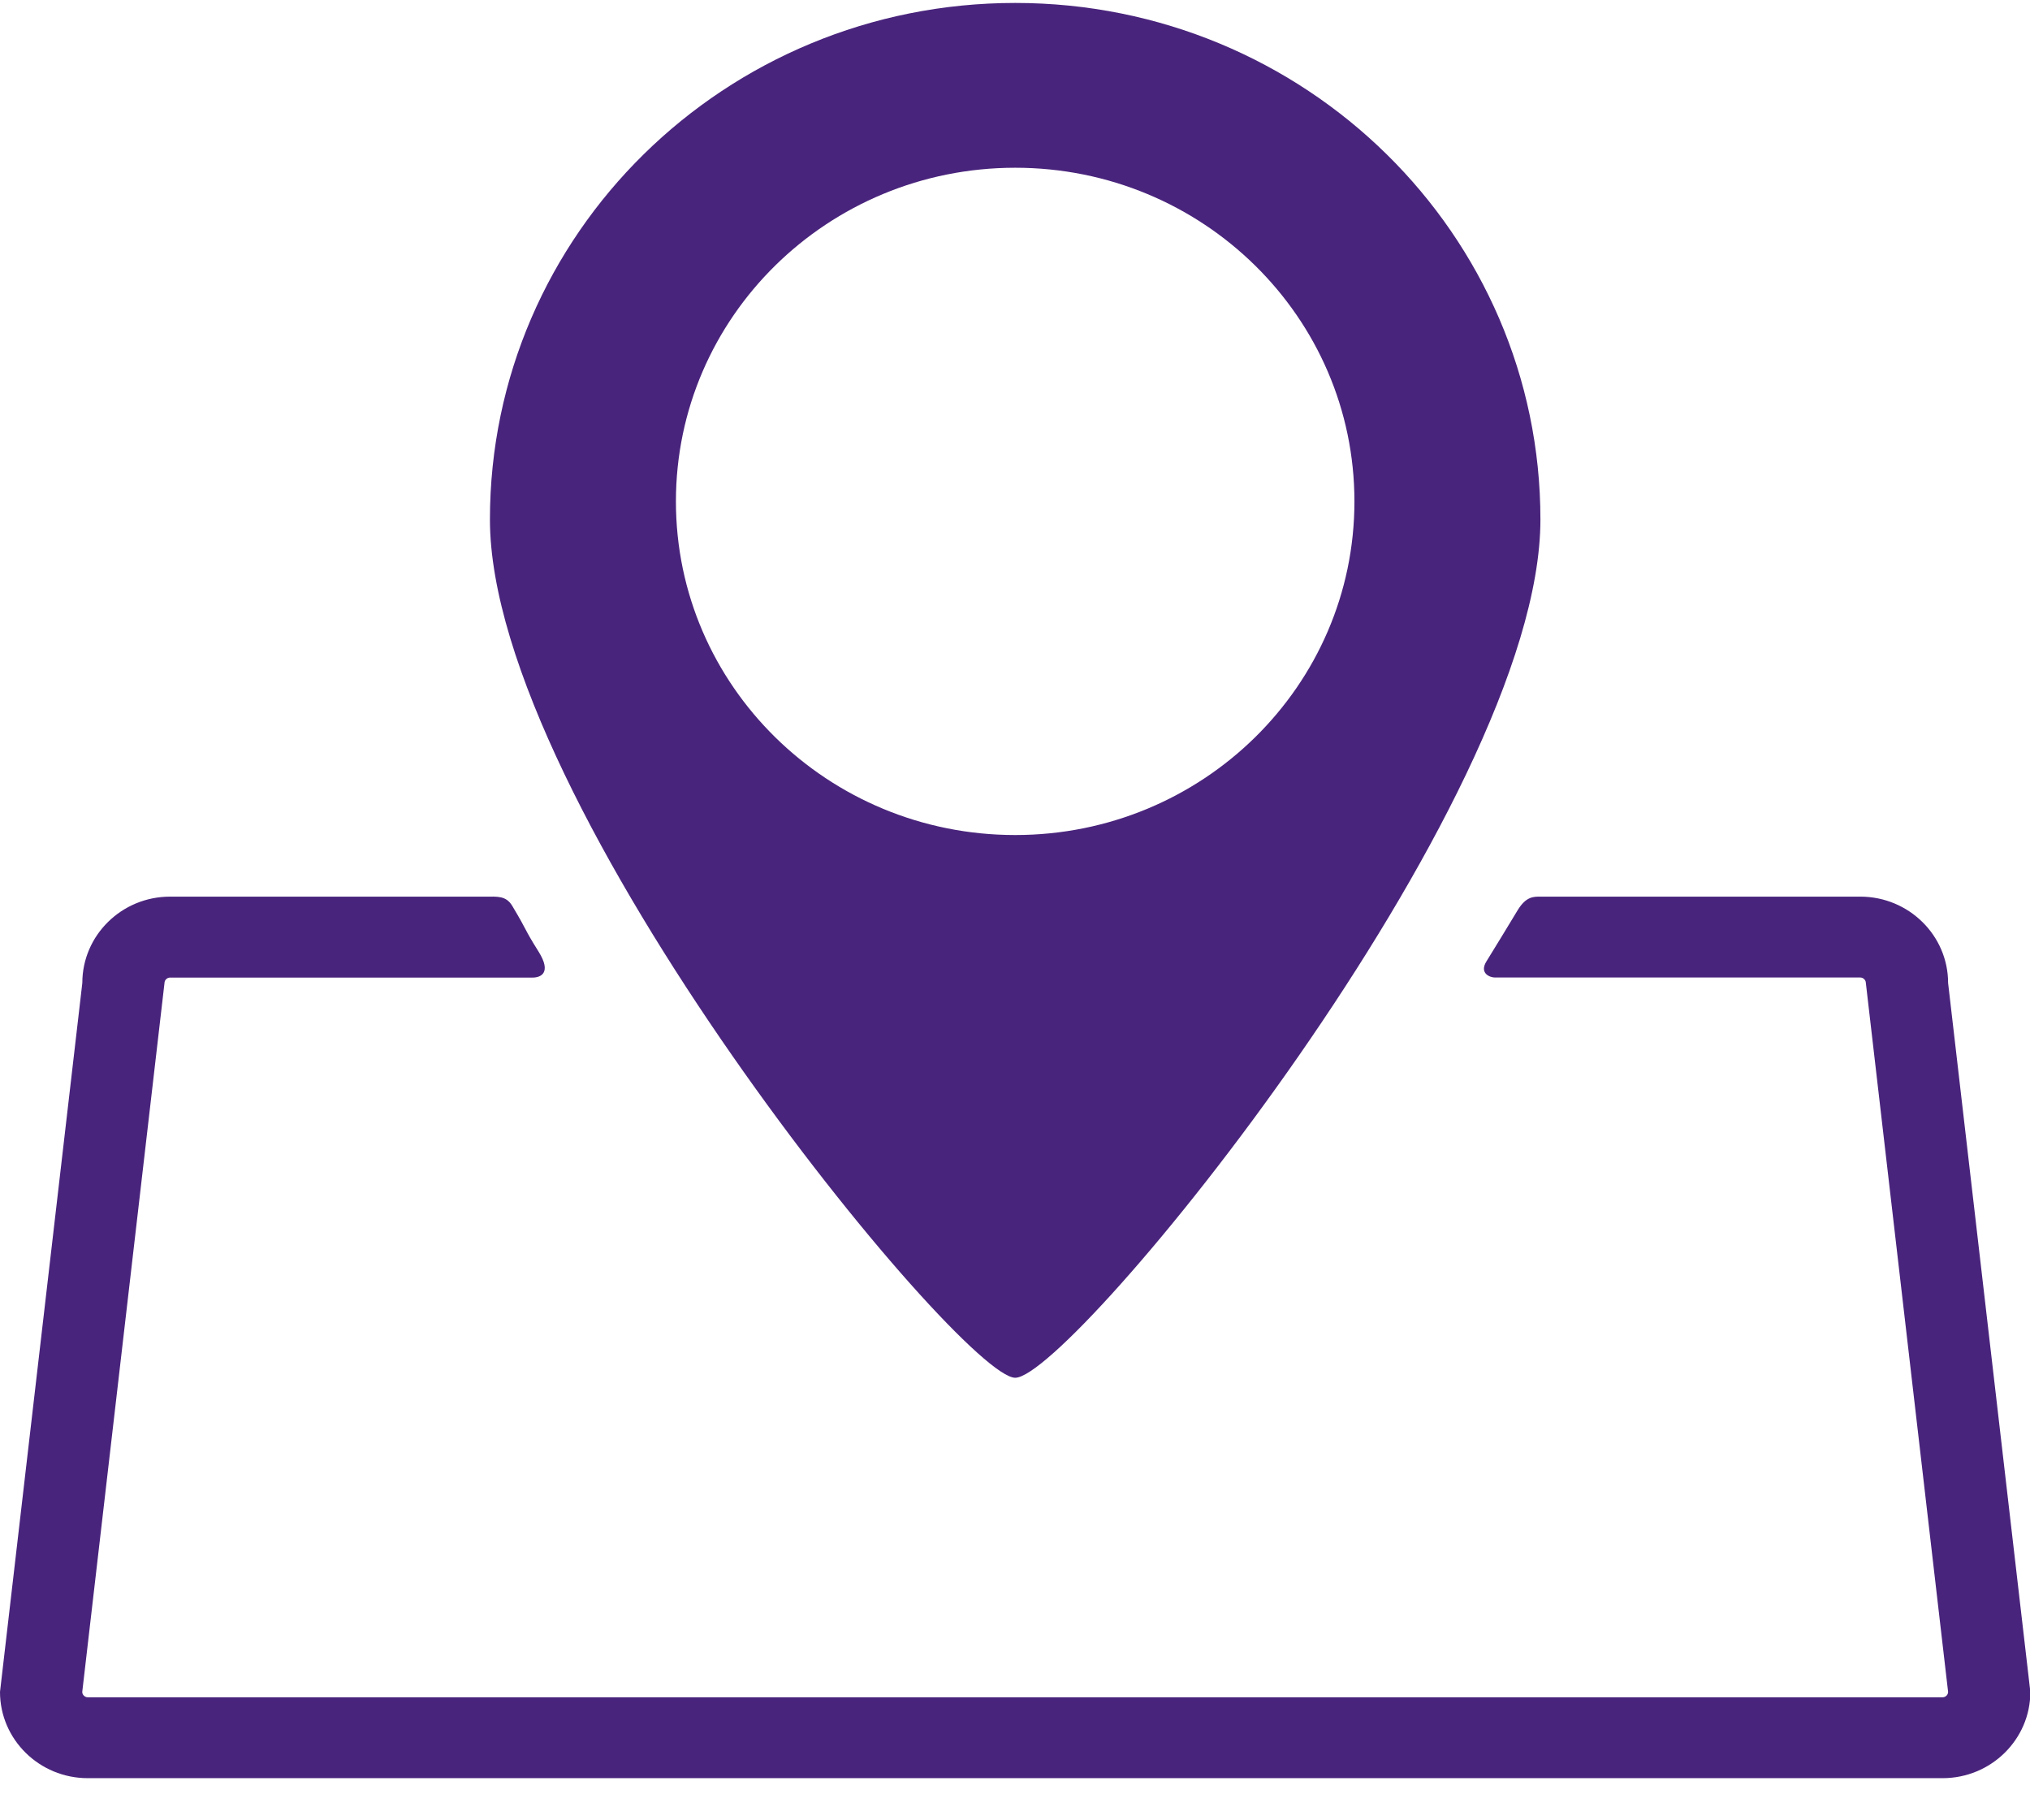
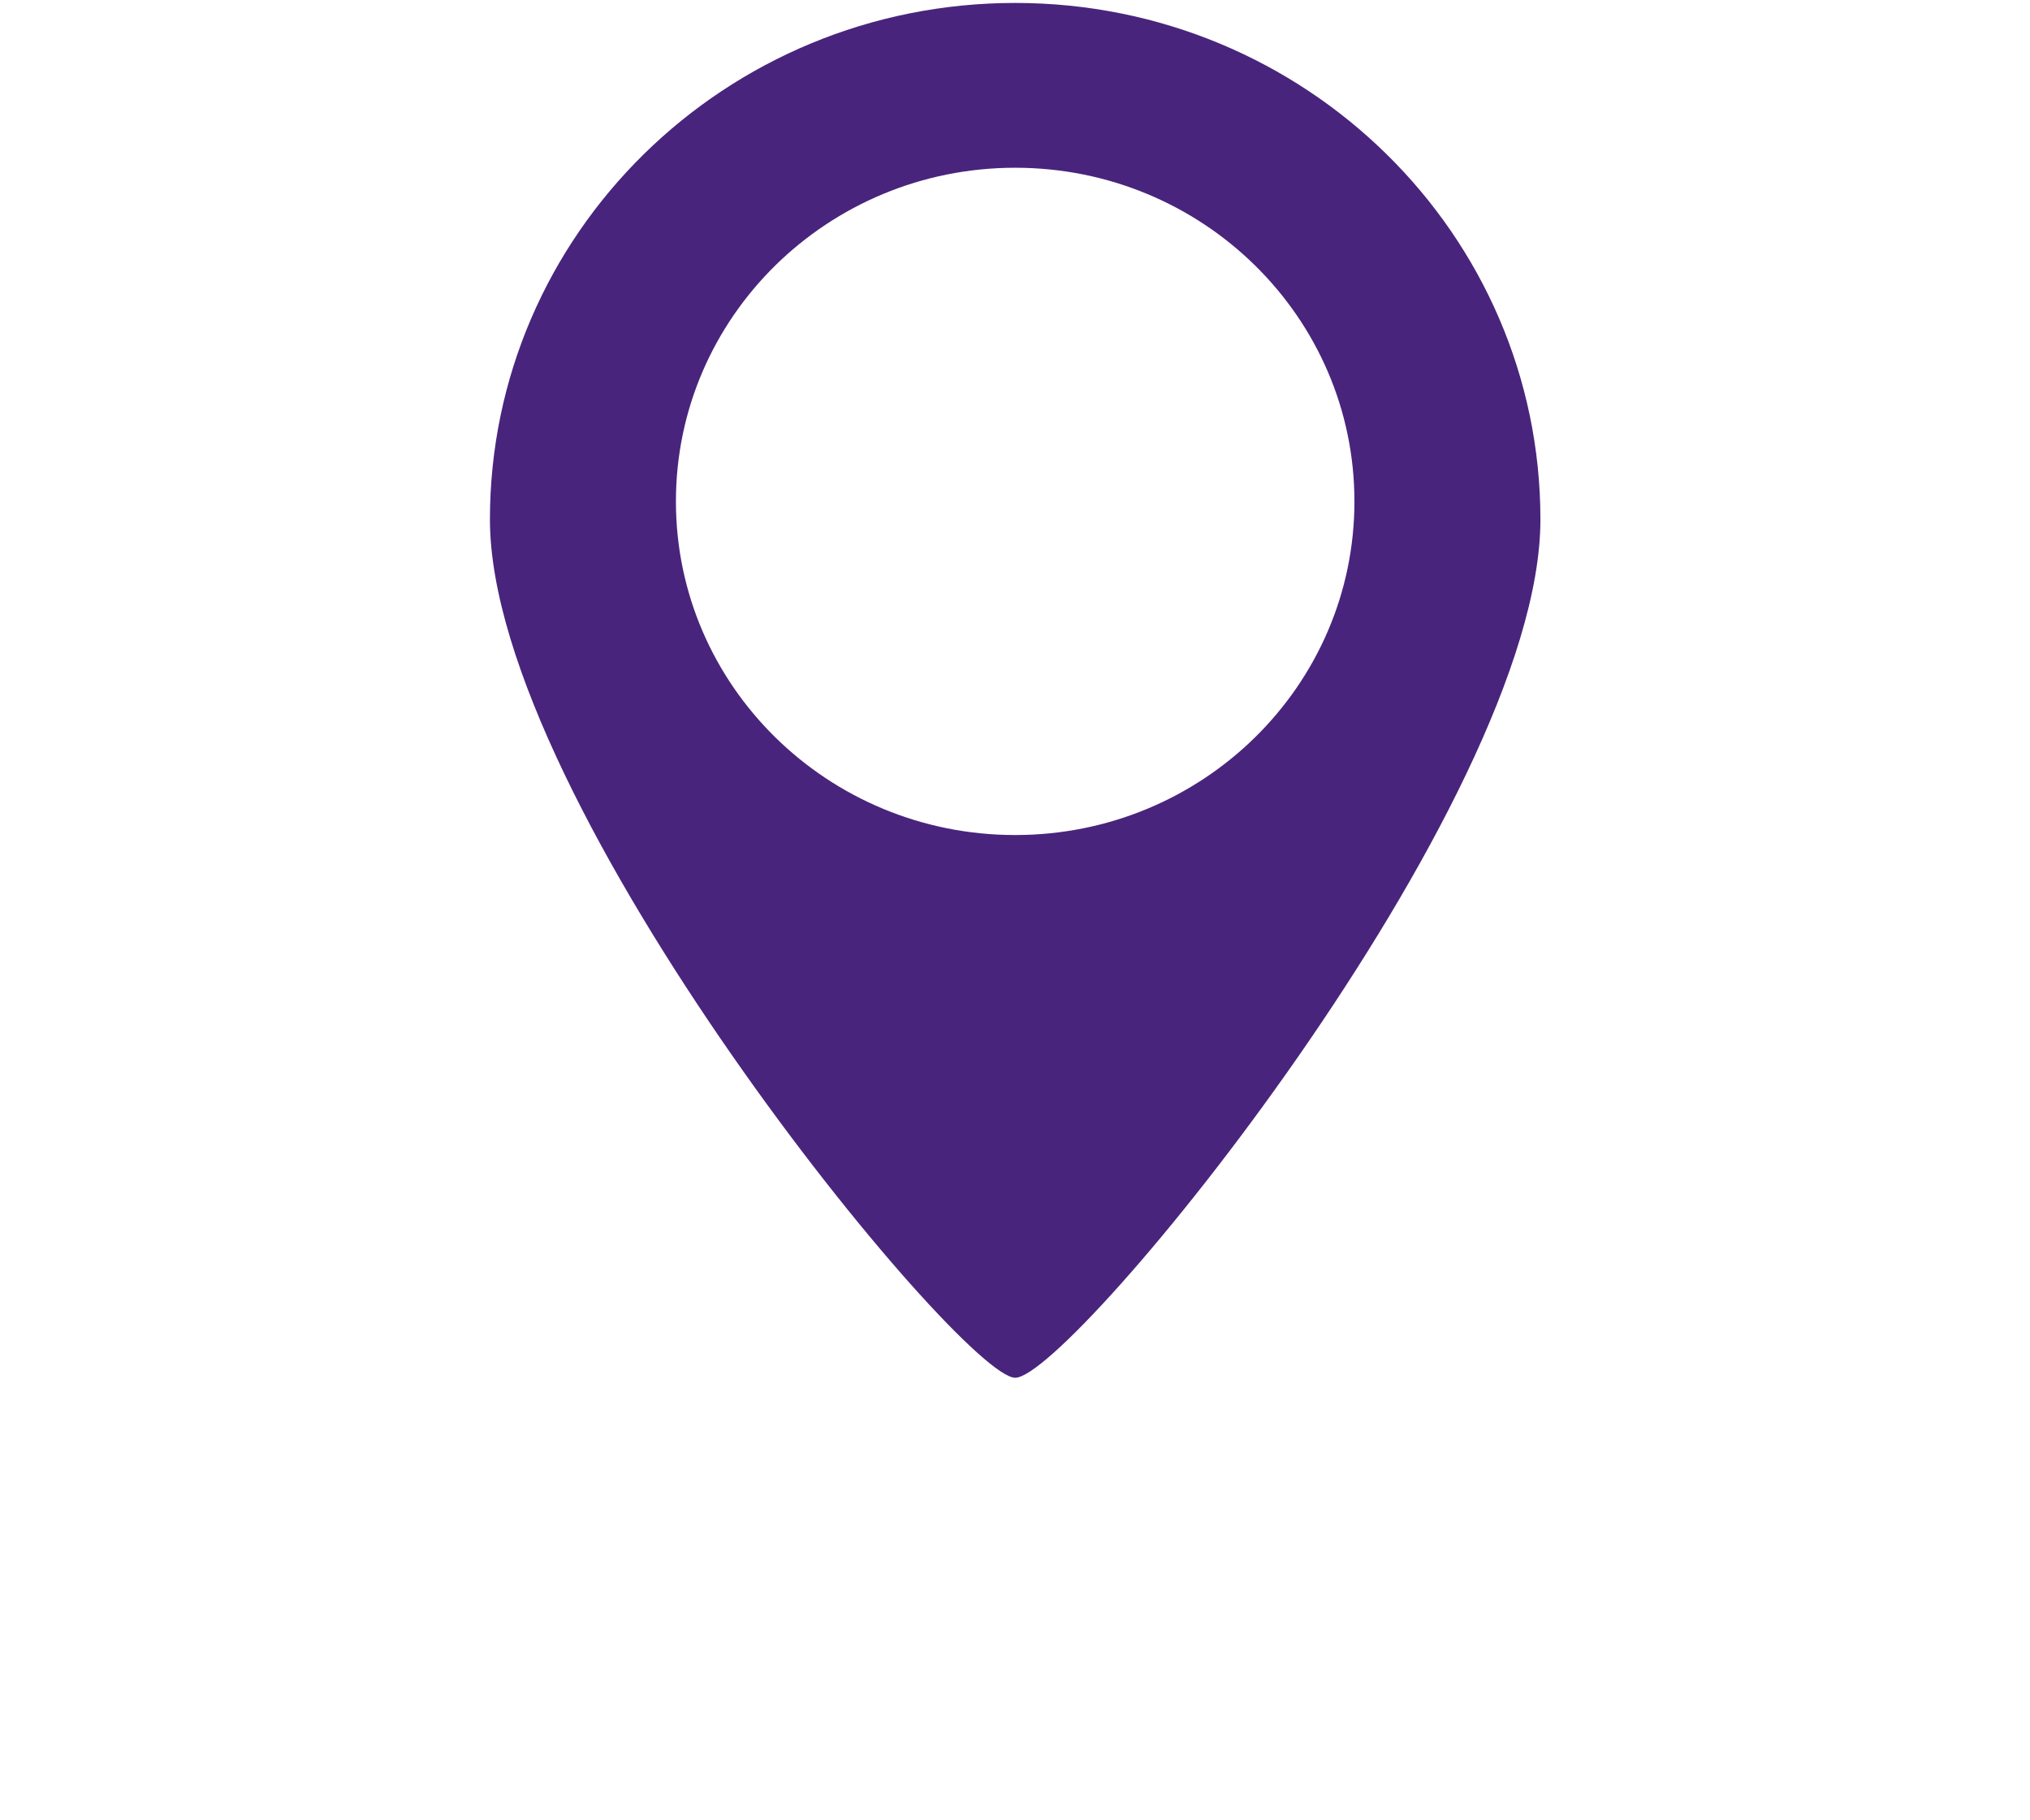
<svg xmlns="http://www.w3.org/2000/svg" xmlns:ns1="http://www.bohemiancoding.com/sketch/ns" width="29px" height="26px" viewBox="0 0 29 26" version="1.1">
  <title>Group</title>
  <desc>Created with Sketch.</desc>
  <defs />
  <g id="Page-1" stroke="none" stroke-width="1" fill="none" fill-rule="evenodd" ns1:type="MSPage">
    <g id="Quality-Dental-Care" ns1:type="MSArtboardGroup" transform="translate(-557, -2463)" fill="#49247C">
      <g id="Directions" ns1:type="MSLayerGroup" transform="translate(531, 2454)">
        <g id="situation-+-DIRECTIONS" transform="translate(26, 9)" ns1:type="MSShapeGroup">
          <g id="situation">
            <g id="Group">
              <path d="M14.503,19.679 C15.306,19.679 22.006,11.495 22.006,7.42 C22.006,3.345 18.647,0.042 14.503,0.042 C10.358,0.042 6.999,3.345 6.999,7.42 C6.999,11.495 13.729,19.679 14.503,19.679 L14.503,19.679 Z M9.656,7.162 C9.656,4.53 11.826,2.396 14.503,2.396 C17.179,2.396 19.349,4.53 19.349,7.162 C19.349,9.794 17.179,11.927 14.503,11.927 C11.826,11.927 9.656,9.794 9.656,7.162 L9.656,7.162 Z" id="Shape" />
-               <path d="M27.83,14.04 C27.83,13.36 27.267,12.807 26.576,12.807 L22.006,12.807 C21.911,12.807 21.801,12.802 21.68,13.002 C21.439,13.4 21.46,13.365 21.234,13.733 C21.129,13.904 21.288,13.962 21.354,13.962 L26.576,13.962 C26.618,13.962 26.655,13.999 26.655,14.04 L27.83,24.166 C27.83,24.207 27.794,24.243 27.752,24.243 L1.254,24.243 C1.211,24.243 1.175,24.207 1.175,24.166 L2.35,14.04 C2.35,13.999 2.387,13.963 2.429,13.963 L7.611,13.963 C7.718,13.963 7.887,13.901 7.695,13.594 C7.469,13.233 7.557,13.339 7.318,12.939 C7.229,12.791 7.105,12.807 6.938,12.807 L2.429,12.807 C1.738,12.807 1.176,13.36 1.176,14.04 L0,24.166 C0,24.845 0.562,25.398 1.253,25.398 L27.752,25.398 C28.443,25.398 29.005,24.845 29.005,24.166 L27.83,14.04 L27.83,14.04 Z" id="Shape" />
            </g>
          </g>
        </g>
      </g>
    </g>
  </g>
</svg>